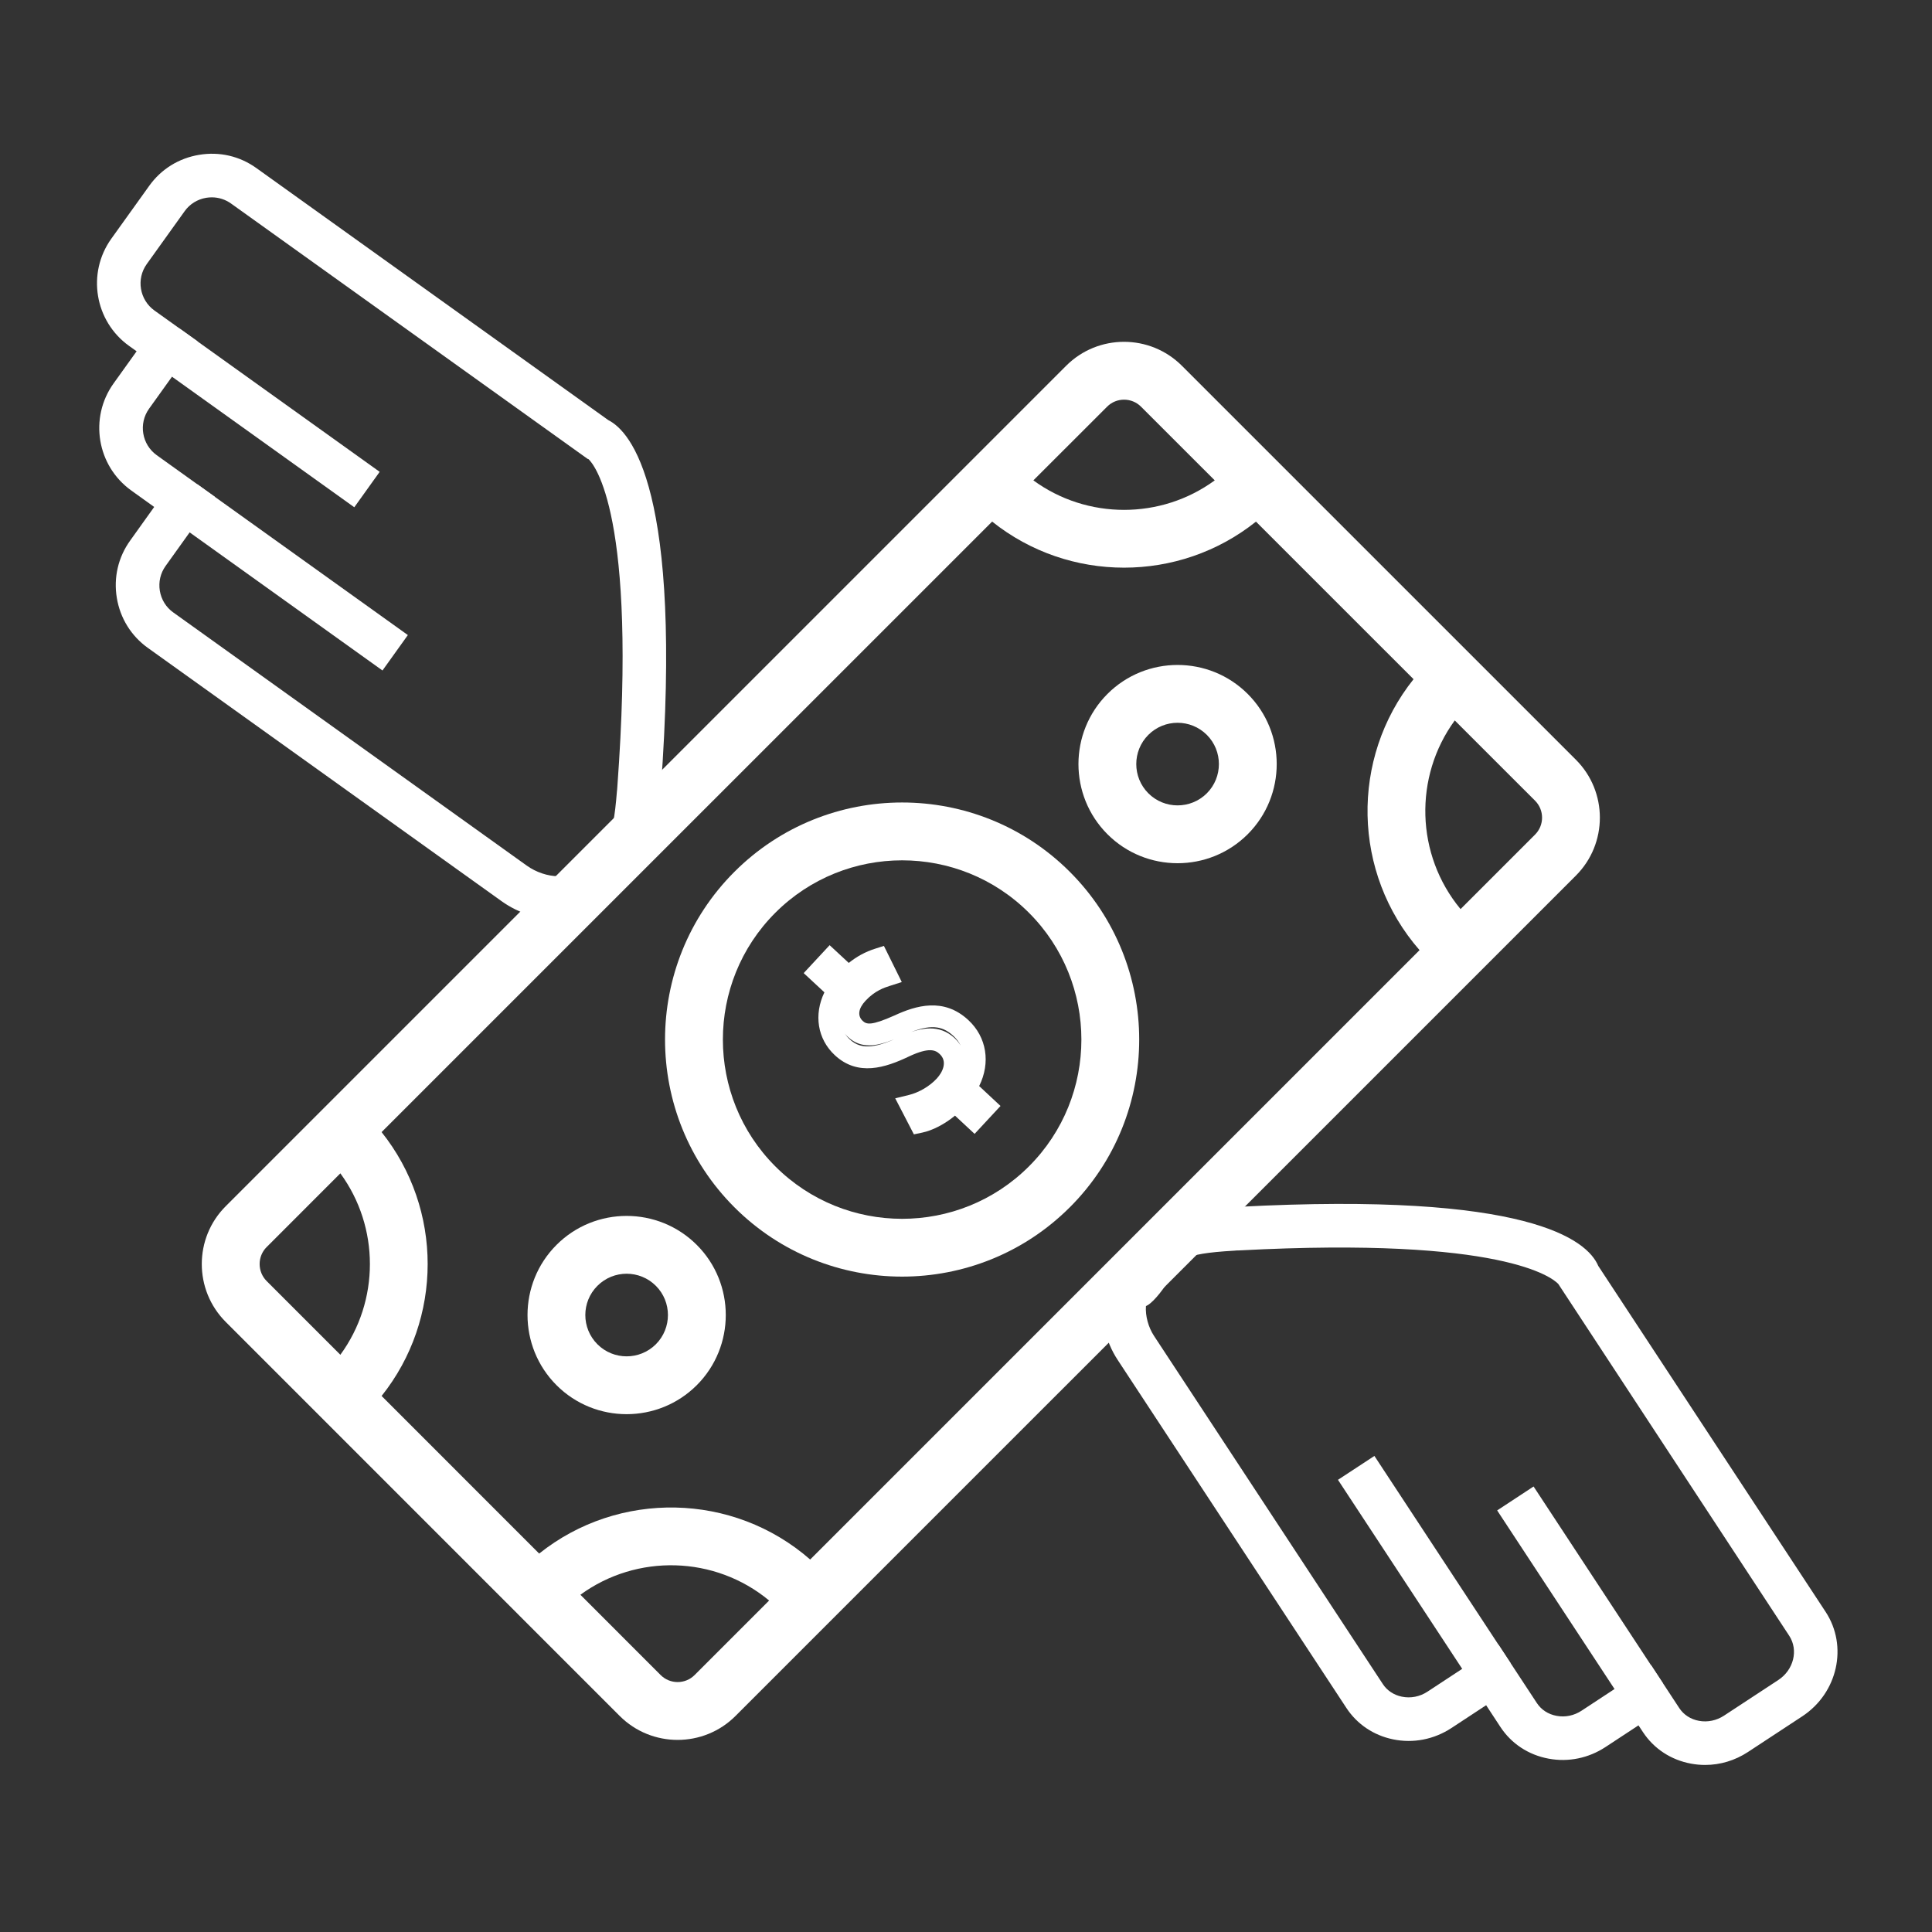
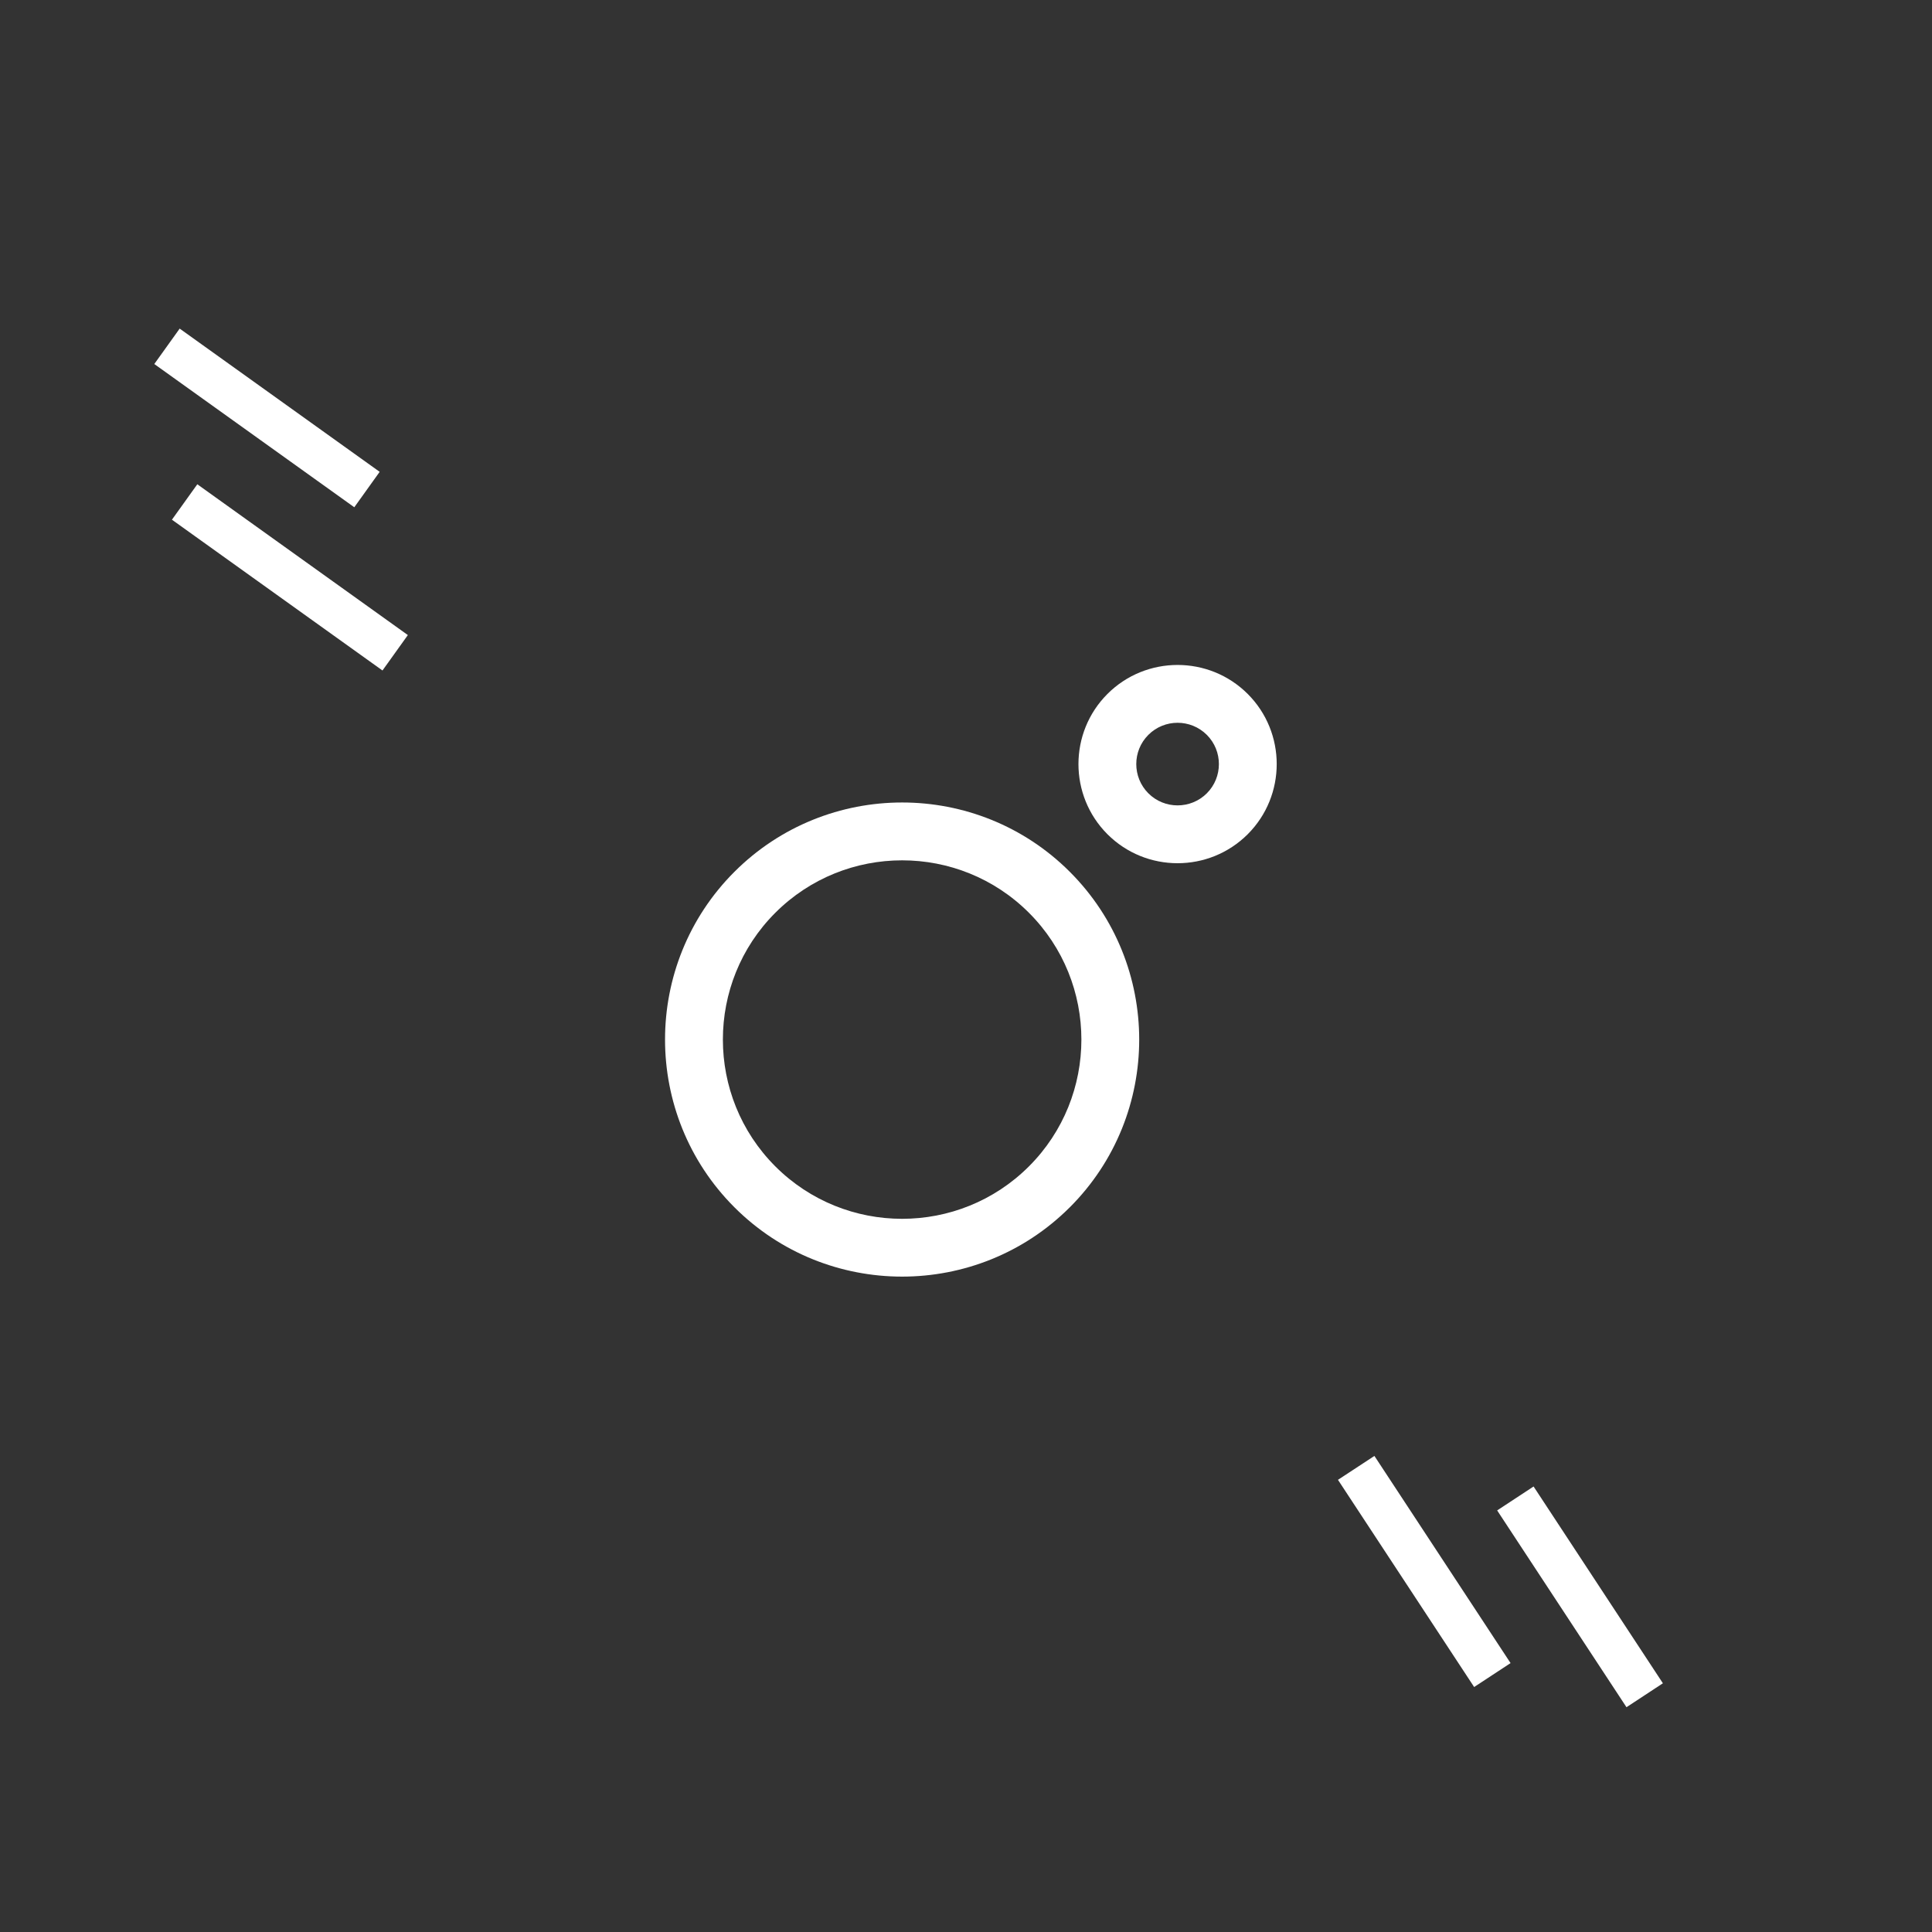
<svg xmlns="http://www.w3.org/2000/svg" id="Ebene_1" data-name="Ebene 1" viewBox="0 0 850.39 850.39">
  <rect x="0" y="0" width="850.39" height="850.39" fill="#333333" stroke="none" />
  <defs>
    <style>
      .cls-1 {
        fill: #fff;
      }
    </style>
  </defs>
  <path class="cls-1" d="M470.9,531.4c40.71-40.71,40.71-106.93,0-147.65-40.71-40.7-106.93-40.7-147.65,0-40.7,40.7-40.7,106.93,0,147.64,40.7,40.7,106.93,40.7,147.65,0M341.26,401.77c30.78-30.78,80.86-30.78,111.64,0,30.78,30.77,30.78,80.85,0,111.62-30.78,30.78-80.86,30.78-111.64,0-30.77-30.78-30.77-80.86,0-111.62" />
-   <path class="cls-1" d="M469.28,161L99.37,530.91c-14.07,14.04-14.07,36.9,0,50.96l173.4,173.43c14.06,14.05,36.92,14.05,50.97,0l369.92-369.91c14.05-14.06,14.05-36.92,0-50.98l-173.43-173.41c-14.06-14.06-36.91-14.06-50.95,0M167.96,614.46c27.04-33.85,27.04-82.3,0-116.15L436.7,229.58c33.84,27.04,82.28,27.04,116.13.02l69.36,69.35c-27.86,34.9-27,85.33,2.64,119.26l-268.22,268.23c-33.92-29.64-84.38-30.51-119.29-2.62l-69.34-69.36ZM502.23,179l32.45,32.44c-23.68,17.32-56.16,17.31-79.83,0l32.45-32.43c4.1-4.12,10.82-4.12,14.94,0M117.36,548.92l32.45-32.46c17.34,23.69,17.34,56.17,0,79.86l-32.45-32.46c-4.11-4.13-4.11-10.83,0-14.95M290.79,737.29l-35.32-35.34c24.78-18.11,59.2-17.27,83.07,2.54l-32.8,32.8c-4.12,4.12-10.82,4.12-14.95,0M675.66,367.37l-32.78,32.78c-19.79-23.87-20.65-58.27-2.55-83.04l35.33,35.31c4.13,4.12,4.13,10.82,0,14.95" />
-   <path class="cls-1" d="M306.7,609.7c17.01-17.03,17.01-44.73,0-61.74-17.04-17.02-44.74-17.02-61.75,0-17.01,17.01-17.01,44.71,0,61.74,17.01,17.02,44.71,17.02,61.75,0M262.96,565.97c7.09-7.1,18.62-7.1,25.73,0,7.08,7.09,7.08,18.62,0,25.72-7.11,7.09-18.65,7.09-25.73,0-7.1-7.1-7.1-18.64,0-25.72" />
  <path class="cls-1" d="M549.2,367.19c17.01-17.03,17.01-44.73,0-61.74-17.03-17.02-44.73-17.02-61.75,0-17.01,17.01-17.01,44.71,0,61.74,17.02,17.02,44.72,17.02,61.75,0M505.46,323.46c7.1-7.1,18.63-7.09,25.74,0,7.08,7.09,7.08,18.63,0,25.72-7.11,7.09-18.65,7.09-25.74,0-7.09-7.1-7.09-18.64,0-25.72" />
-   <path class="cls-1" d="M230.44,407.46l3.14-4.5c-4.6-1.41-9-3.56-12.84-6.32l-155.68-111.48c-7.32-5.24-12.17-13.06-13.64-21.99-1.48-8.93.59-17.88,5.85-25.2l10.6-14.83-10.06-7.22c-15.17-10.86-18.67-32.03-7.8-47.18l10.12-14.12-3.32-2.37c-15.16-10.87-18.66-32.03-7.81-47.19l16.69-23.28c5.23-7.32,13.02-12.16,21.96-13.63,8.98-1.51,17.89.58,25.21,5.84l154.88,110.92c9.98,5.02,32.81,30.87,23.13,162.25,0,.69-.08,1.77-.22,2.91-2.23,27.61-8.08,35.7-19.48,41.29l-1.37,1.9c-6.95,9.72-18.32,12.79-29.6,11.19l-9.75,3.02ZM93.23,86.86c-.82,0-1.64.08-2.46.2-3.86.65-7.24,2.74-9.49,5.89l-16.69,23.29c-4.7,6.56-3.17,15.72,3.38,20.43l18.92,13.52-21.29,29.72c-4.7,6.57-3.18,15.73,3.38,20.44l25.66,18.38-21.77,30.41c-2.26,3.16-3.15,7.03-2.52,10.9.65,3.88,2.73,7.26,5.9,9.52l155.67,111.49c4.02,2.87,9.23,4.62,13.76,4.62h0l.8-1.13c1.63-2.33,8.03-6.97,11.6-8.41l1.06-.43c7.69-3.12,10.58-4.28,12.41-27.42l.07-.58c.06-.49.1-.97.11-1.44,8.8-119.51-10.14-141.76-12.7-144.17l-.4-.12L101.69,89.58c-2.49-1.78-5.44-2.72-8.46-2.72" />
  <rect class="cls-1" x="107.92" y="129.8" width="19.18" height="108.28" transform="translate(-100.45 172.39) rotate(-54.39)" />
  <rect class="cls-1" x="118.01" y="197.13" width="19.18" height="113.99" transform="translate(-153.3 209.91) rotate(-54.39)" />
-   <path class="cls-1" d="M750.51,776.86c-2.04,0-4.11-.19-6.17-.57-8.85-1.63-16.38-6.58-21.22-13.95l-1.92-2.91-14.53,9.55c-7.45,4.89-16.34,6.74-25.03,5.11-8.86-1.63-16.39-6.6-21.22-13.95l-6.28-9.57-15.26,10.03c-7.69,5.04-16.83,6.84-25.76,4.98-8.53-1.76-15.81-6.67-20.5-13.82l-100.67-153.18c-2.71-4.12-4.7-8.84-5.8-13.74l-3.77,2.05,2.9-7.72c-.89-10.94,2.76-21.94,12.68-28.47l2.07-1.37c6.13-10.86,14.4-16.36,41.61-17.96,1.11-.11,2.22-.16,3.35-.16,127.67-6.75,153.65,14.52,158.51,26.01l100.07,152.26c9.91,15.09,5.31,35.71-10.26,45.96l-23.94,15.73c-5.7,3.74-12.21,5.69-18.86,5.69M726.71,732.87l12.44,18.96c1.94,2.94,5,4.94,8.66,5.61,3.77.71,7.72-.11,11.05-2.29l23.93-15.71c6.73-4.44,8.87-13.15,4.76-19.43l-101.64-154.85c-2.52-2.68-24.18-20.95-140.4-14.78-1.02,0-1.51.04-2.01.1l-.5.03c-23.1,1.34-24.44,4.16-28.02,11.7l-.49,1.05c-1.35,2.8-6.37,9.61-9.45,11.29l-.64.34c-.3,4.33,1.05,9.33,3.59,13.17l100.67,153.18c1.88,2.87,4.84,4.84,8.36,5.56,3.87.81,7.93.03,11.33-2.22l31.29-20.56,16.83,25.6c1.94,2.95,5,4.95,8.66,5.62,3.84.74,7.74-.11,11.04-2.28l30.56-20.08Z" />
  <rect class="cls-1" x="685.89" y="651.01" width="19.18" height="103.65" transform="translate(-271.73 497.44) rotate(-33.31)" />
  <polygon class="cls-1" points="648.86 742.56 588.92 651.36 604.96 640.84 664.89 732.03 648.86 742.56" />
-   <path class="cls-1" d="M402.27,499.32l-8.23-15.89,5.94-1.44c4.54-1.12,9.15-3.82,12.33-7.24,2.76-2.98,4.77-7.59,1.3-10.81-1.8-1.69-4.52-3.14-13.45,1.04-10.46,5.01-22.55,8.93-32.71-.53-7.66-7.13-9.31-17.86-4.58-27.66l-9.12-8.47,11.42-12.29,8.42,7.81c3.55-2.85,7.35-4.91,11.55-6.24l3.92-1.25,7.87,15.91-5.31,1.7c-2.28.73-6.53,2.08-10.66,6.54-3.17,3.41-3.61,6.64-1.22,8.87,1.64,1.51,3.61,2.23,13.97-2.4,9.4-4.35,21.63-8.08,32.51,2.02,8.13,7.54,9.85,18.82,4.77,29.05l9.4,8.76-11.41,12.29-8.63-8.03c-4.55,3.75-9.84,6.52-14.52,7.49l-3.57.75ZM371.88,454.98c.58.87,1.28,1.7,2.1,2.45,3.77,3.5,8.64,4.84,19.55.06-7.65,3.07-14.46,4.34-20.32-1.08-.47-.44-.92-.92-1.33-1.43M409.37,452.67c3.72,0,7.41,1.13,10.78,4.25,1.08,1.01,1.99,2.12,2.71,3.31-.75-1.52-1.8-2.95-3.15-4.2-4.21-3.9-8.94-5.55-18.63-1.78,2.67-.93,5.49-1.57,8.29-1.57" />
</svg>